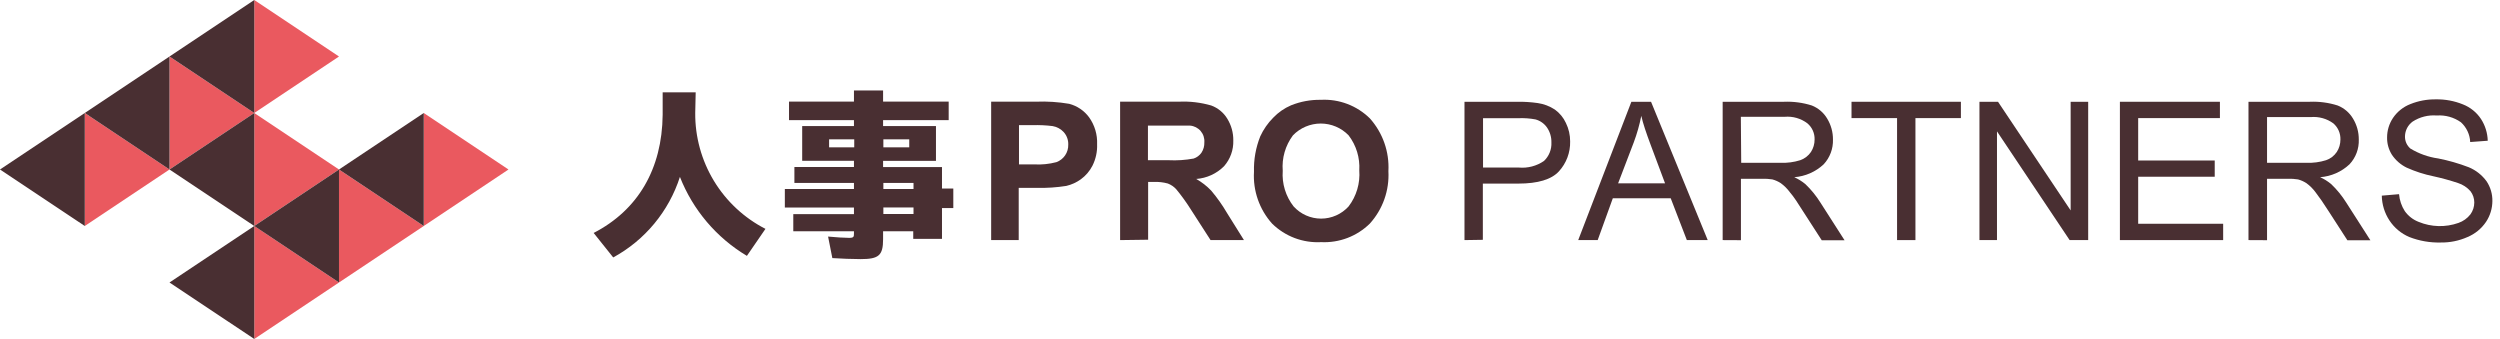
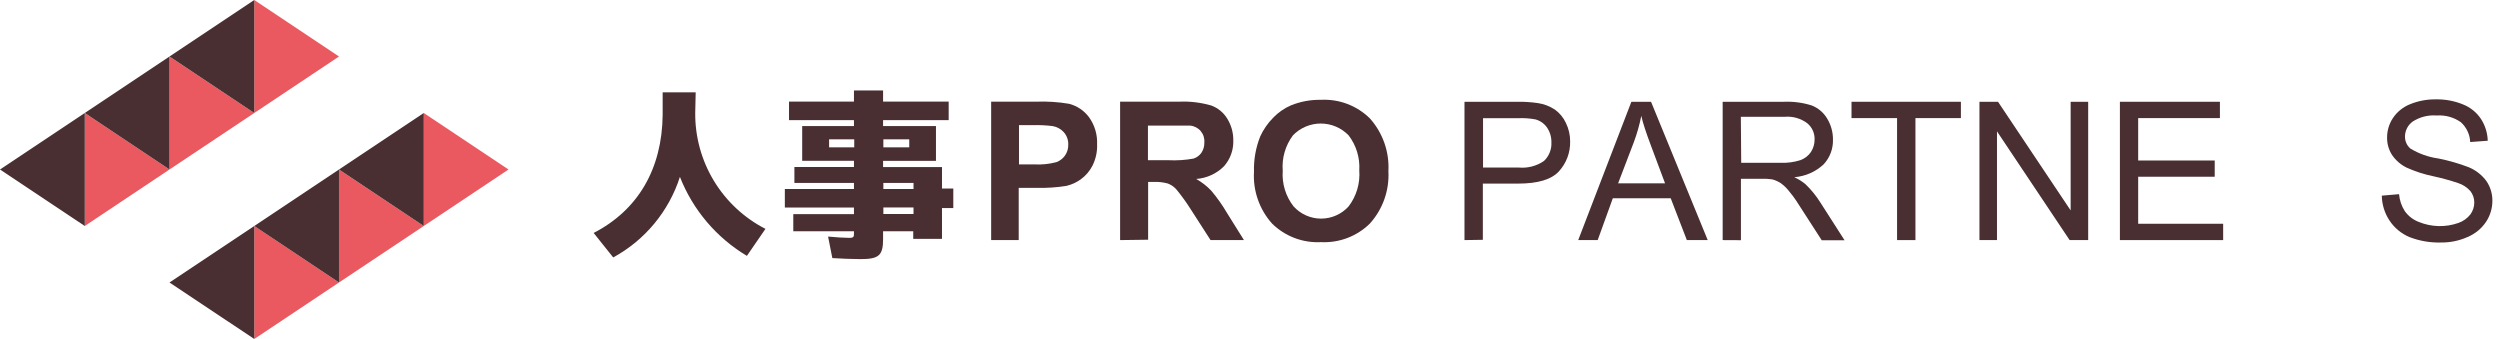
<svg xmlns="http://www.w3.org/2000/svg" width="295" height="40" viewBox="0 0 295 40" fill="none">
  <path d="M10.005 13.334L20 20L10.005 26.667V13.334Z" fill="#EA595F" />
  <path d="M20 6.667L30.006 13.333L20 20V6.667Z" fill="#EA595F" />
  <path d="M30.005 0L40 6.667L30.005 13.333V0Z" fill="#EA595F" />
-   <path d="M30.005 13.334L40 20L30.005 26.667V13.334Z" fill="#EA595F" />
  <path d="M30.005 26.666L40 33.333L30.005 40V26.666Z" fill="#EA595F" />
  <path d="M40 20L50.005 26.667L40 33.333V20Z" fill="#EA595F" />
  <path d="M50.006 13.334L60 20L50.006 26.667V13.334Z" fill="#EA595F" />
  <path d="M10.005 26.667L0 20L10.005 13.334V26.667Z" fill="#492F32" />
  <path d="M20 20L10.005 13.333L20 6.667V20Z" fill="#492F32" />
  <path d="M30.006 13.333L20 6.667L30.006 0V13.333Z" fill="#492F32" />
-   <path d="M30.006 26.667L20 20L30.006 13.334V26.667Z" fill="#492F32" />
  <path d="M30.006 40L20 33.333L30.006 26.666V40Z" fill="#492F32" />
  <path d="M40 33.333L30.005 26.667L40 20V33.333Z" fill="#492F32" />
  <path d="M50.005 26.667L40 20L50.005 13.334V26.667Z" fill="#492F32" />
  <path d="M116.957 28.331V11.998H122.244C123.556 11.946 124.869 12.03 126.163 12.25C127.108 12.497 127.939 13.061 128.517 13.848C129.176 14.772 129.507 15.889 129.458 17.023C129.492 17.898 129.303 18.768 128.911 19.551C128.585 20.189 128.112 20.741 127.532 21.161C127.02 21.53 126.439 21.794 125.824 21.938C124.691 22.117 123.544 22.194 122.398 22.168H120.208V28.331H116.957ZM120.241 14.768V19.398H122.047C122.924 19.448 123.804 19.359 124.653 19.135C125.074 18.982 125.436 18.699 125.688 18.327C125.939 17.956 126.067 17.515 126.054 17.066C126.074 16.528 125.886 16.003 125.529 15.6C125.181 15.216 124.714 14.962 124.204 14.877C123.416 14.78 122.622 14.744 121.828 14.768H120.241Z" fill="#492F32" />
  <path d="M132.173 28.331V11.998H139.114C140.4 11.939 141.686 12.09 142.923 12.447C143.713 12.735 144.381 13.283 144.817 14.001C145.295 14.773 145.542 15.666 145.529 16.574C145.565 17.691 145.174 18.779 144.434 19.617C143.556 20.496 142.39 21.029 141.15 21.117C141.807 21.485 142.404 21.95 142.923 22.496C143.622 23.323 144.249 24.21 144.795 25.145L146.787 28.331H142.847L140.526 24.729C140.001 23.894 139.423 23.093 138.796 22.332C138.523 22.03 138.181 21.797 137.8 21.653C137.262 21.507 136.704 21.444 136.147 21.467H135.479V28.287L132.173 28.331ZM135.457 18.905H137.888C138.881 18.955 139.876 18.889 140.854 18.708C141.227 18.582 141.549 18.341 141.774 18.019C142.011 17.655 142.129 17.226 142.113 16.793C142.149 16.308 141.993 15.829 141.677 15.46C141.361 15.09 140.912 14.861 140.427 14.822C140.165 14.822 139.333 14.822 138.03 14.822H135.457V18.905Z" fill="#492F32" />
  <path d="M147.97 20.263C147.928 18.832 148.182 17.409 148.714 16.081C149.089 15.268 149.604 14.527 150.236 13.892C150.834 13.265 151.552 12.766 152.349 12.425C153.465 11.977 154.66 11.758 155.862 11.779C156.925 11.722 157.988 11.888 158.983 12.265C159.978 12.642 160.884 13.222 161.642 13.968C163.168 15.673 163.956 17.913 163.832 20.197C163.893 21.321 163.731 22.447 163.355 23.508C162.979 24.57 162.397 25.546 161.642 26.382C160.888 27.124 159.987 27.702 158.998 28.079C158.009 28.455 156.953 28.623 155.895 28.572C154.831 28.629 153.766 28.465 152.769 28.088C151.772 27.711 150.864 27.13 150.104 26.382C149.362 25.553 148.792 24.586 148.425 23.536C148.059 22.485 147.904 21.373 147.97 20.263ZM151.363 20.153C151.254 21.665 151.71 23.163 152.644 24.357C153.055 24.81 153.555 25.172 154.114 25.42C154.674 25.668 155.278 25.797 155.89 25.797C156.501 25.797 157.106 25.668 157.665 25.42C158.224 25.172 158.725 24.81 159.136 24.357C160.064 23.14 160.512 21.624 160.395 20.099C160.487 18.616 160.04 17.15 159.136 15.972C158.71 15.53 158.2 15.18 157.635 14.94C157.071 14.701 156.465 14.577 155.852 14.577C155.239 14.577 154.632 14.701 154.068 14.94C153.503 15.18 152.993 15.53 152.567 15.972C151.67 17.172 151.242 18.659 151.363 20.153Z" fill="#492F32" />
  <path d="M172.809 28.331V12.009H178.972C179.803 11.994 180.634 12.045 181.457 12.162C182.176 12.267 182.864 12.529 183.471 12.928C184.035 13.332 184.484 13.875 184.774 14.505C185.11 15.185 185.282 15.935 185.277 16.694C185.306 17.996 184.831 19.258 183.953 20.219C183.07 21.182 181.471 21.664 179.158 21.664H174.976V28.298L172.809 28.331ZM174.998 19.77H179.213C180.265 19.867 181.319 19.592 182.19 18.993C182.485 18.713 182.716 18.372 182.867 17.994C183.019 17.616 183.086 17.21 183.066 16.804C183.08 16.181 182.9 15.569 182.551 15.052C182.223 14.58 181.738 14.239 181.183 14.089C180.519 13.967 179.843 13.919 179.169 13.947H174.998V19.77Z" fill="#492F32" />
  <path d="M186.229 28.331L192.502 12.009H194.823L201.511 28.331H199.048L197.144 23.394H190.313L188.528 28.331H186.229ZM190.937 21.632H196.476L194.768 17.067C194.254 15.687 193.87 14.56 193.673 13.673C193.462 14.735 193.166 15.779 192.787 16.793L190.937 21.632Z" fill="#492F32" />
  <path d="M203.274 28.331V12.009H210.51C211.622 11.963 212.733 12.111 213.794 12.447C214.556 12.748 215.195 13.295 215.611 14.001C216.061 14.743 216.296 15.596 216.29 16.464C216.324 17.544 215.931 18.595 215.195 19.387C214.246 20.276 213.021 20.812 211.725 20.909C212.192 21.122 212.63 21.394 213.028 21.719C213.711 22.371 214.311 23.107 214.812 23.908L217.658 28.352H214.965L212.776 24.959C212.152 23.974 211.681 23.229 211.221 22.704C210.916 22.284 210.546 21.915 210.127 21.609C209.823 21.414 209.49 21.266 209.141 21.171C208.743 21.108 208.34 21.082 207.937 21.095H205.43V28.342L203.274 28.331ZM205.463 19.212H210.105C210.89 19.242 211.675 19.139 212.426 18.905C212.943 18.726 213.388 18.384 213.695 17.931C213.976 17.494 214.125 16.984 214.122 16.464C214.134 16.104 214.064 15.745 213.919 15.415C213.773 15.086 213.554 14.793 213.279 14.559C212.51 13.974 211.55 13.697 210.586 13.782H205.42L205.463 19.212Z" fill="#492F32" />
  <path d="M223.854 28.331V13.936H218.479V12.009H231.386V13.936H226.022V28.331H223.854Z" fill="#492F32" />
  <path d="M233.575 28.331V12.009H235.765L244.336 24.828V12.009H246.405V28.331H244.216L235.644 15.501V28.331H233.575Z" fill="#492F32" />
  <path d="M250.149 28.331V12.009H261.95V13.936H252.305V18.939H261.337V20.854H252.305V26.404H262.333V28.331H250.149Z" fill="#492F32" />
-   <path d="M265.321 28.331V12.009H272.557C273.669 11.963 274.78 12.111 275.841 12.447C276.603 12.748 277.243 13.295 277.659 14.001C278.109 14.743 278.344 15.596 278.337 16.464C278.357 16.999 278.27 17.533 278.082 18.035C277.894 18.537 277.609 18.996 277.243 19.387C276.295 20.278 275.07 20.815 273.772 20.909C274.241 21.119 274.679 21.392 275.075 21.719C275.759 22.371 276.358 23.107 276.859 23.908L279.706 28.352H276.991L274.801 24.959C274.177 23.974 273.652 23.229 273.247 22.704C272.941 22.284 272.572 21.915 272.152 21.609C271.848 21.414 271.516 21.266 271.167 21.171C270.769 21.108 270.366 21.082 269.963 21.095H267.511V28.342L265.321 28.331ZM267.511 19.212H272.152C272.938 19.242 273.722 19.139 274.473 18.905C274.992 18.729 275.438 18.386 275.743 17.931C276.024 17.494 276.172 16.984 276.17 16.464C276.181 16.105 276.113 15.747 275.969 15.418C275.825 15.088 275.609 14.795 275.338 14.559C274.57 13.998 273.625 13.734 272.678 13.815H267.511V19.212Z" fill="#492F32" />
  <path d="M281.052 23.087L283.088 22.912C283.147 23.625 283.38 24.313 283.767 24.915C284.177 25.491 284.749 25.932 285.409 26.185C286.902 26.8 288.571 26.843 290.094 26.306C290.653 26.114 291.143 25.765 291.506 25.299C291.805 24.892 291.966 24.401 291.966 23.897C291.968 23.415 291.81 22.945 291.517 22.562C291.125 22.113 290.617 21.78 290.05 21.598C289.095 21.279 288.123 21.013 287.138 20.799C286.053 20.577 284.996 20.235 283.986 19.781C283.281 19.437 282.68 18.912 282.245 18.26C281.862 17.65 281.664 16.943 281.676 16.223C281.675 15.401 281.918 14.597 282.376 13.914C282.876 13.174 283.591 12.605 284.423 12.283C285.376 11.899 286.396 11.71 287.423 11.724C288.517 11.703 289.605 11.904 290.619 12.315C291.491 12.654 292.237 13.255 292.754 14.034C293.253 14.801 293.529 15.692 293.553 16.607L291.484 16.76C291.465 16.318 291.358 15.885 291.17 15.485C290.982 15.084 290.717 14.725 290.39 14.428C289.562 13.84 288.556 13.557 287.543 13.629C286.537 13.547 285.532 13.801 284.686 14.351C284.413 14.551 284.19 14.811 284.034 15.111C283.879 15.411 283.794 15.743 283.788 16.081C283.78 16.354 283.832 16.626 283.942 16.876C284.052 17.126 284.216 17.348 284.423 17.526C285.427 18.136 286.544 18.535 287.708 18.697C288.94 18.939 290.148 19.287 291.32 19.737C292.161 20.087 292.888 20.663 293.422 21.401C293.878 22.088 294.114 22.898 294.101 23.722C294.097 24.595 293.838 25.447 293.356 26.174C292.819 26.975 292.057 27.599 291.167 27.97C290.179 28.41 289.107 28.63 288.025 28.615C286.754 28.651 285.488 28.431 284.303 27.97C283.347 27.566 282.532 26.888 281.96 26.021C281.384 25.15 281.068 24.132 281.052 23.087Z" fill="#492F32" />
  <path d="M82.037 13.323C82.014 16.148 82.777 18.923 84.24 21.34C85.703 23.756 87.81 25.718 90.324 27.006L88.134 30.192C84.542 28.046 81.763 24.77 80.231 20.876C78.924 24.936 76.105 28.338 72.36 30.378L70.05 27.488C75.282 24.795 78.129 19.935 78.194 13.553V10.893H82.091L82.037 13.323Z" fill="#492F32" />
  <path d="M100.767 14.176H93.104V11.987H100.767V10.673H104.204V11.987H111.944V14.176H104.204V14.877H110.444V18.982H104.204V19.715H111.155V22.244H112.491V24.554H111.155V28.189H107.762V27.291H104.204V28.232C104.204 30.137 103.701 30.575 101.566 30.575C100.646 30.575 99.158 30.52 98.216 30.454L97.713 27.915C98.654 28.002 99.617 28.068 100.187 28.068C100.756 28.068 100.767 27.937 100.767 27.521V27.291H93.608V25.266H100.767V24.488H92.611V22.299H100.767V21.587H93.739V19.705H100.767V18.971H94.658V14.877H100.767V14.176ZM97.833 16.442V17.384H100.8V16.442H97.833ZM104.237 17.384H107.291V16.442H104.237V17.384ZM107.795 22.299V21.587H104.237V22.299H107.795ZM107.795 25.255V24.477H104.237V25.255H107.795Z" fill="#492F32" />
</svg>